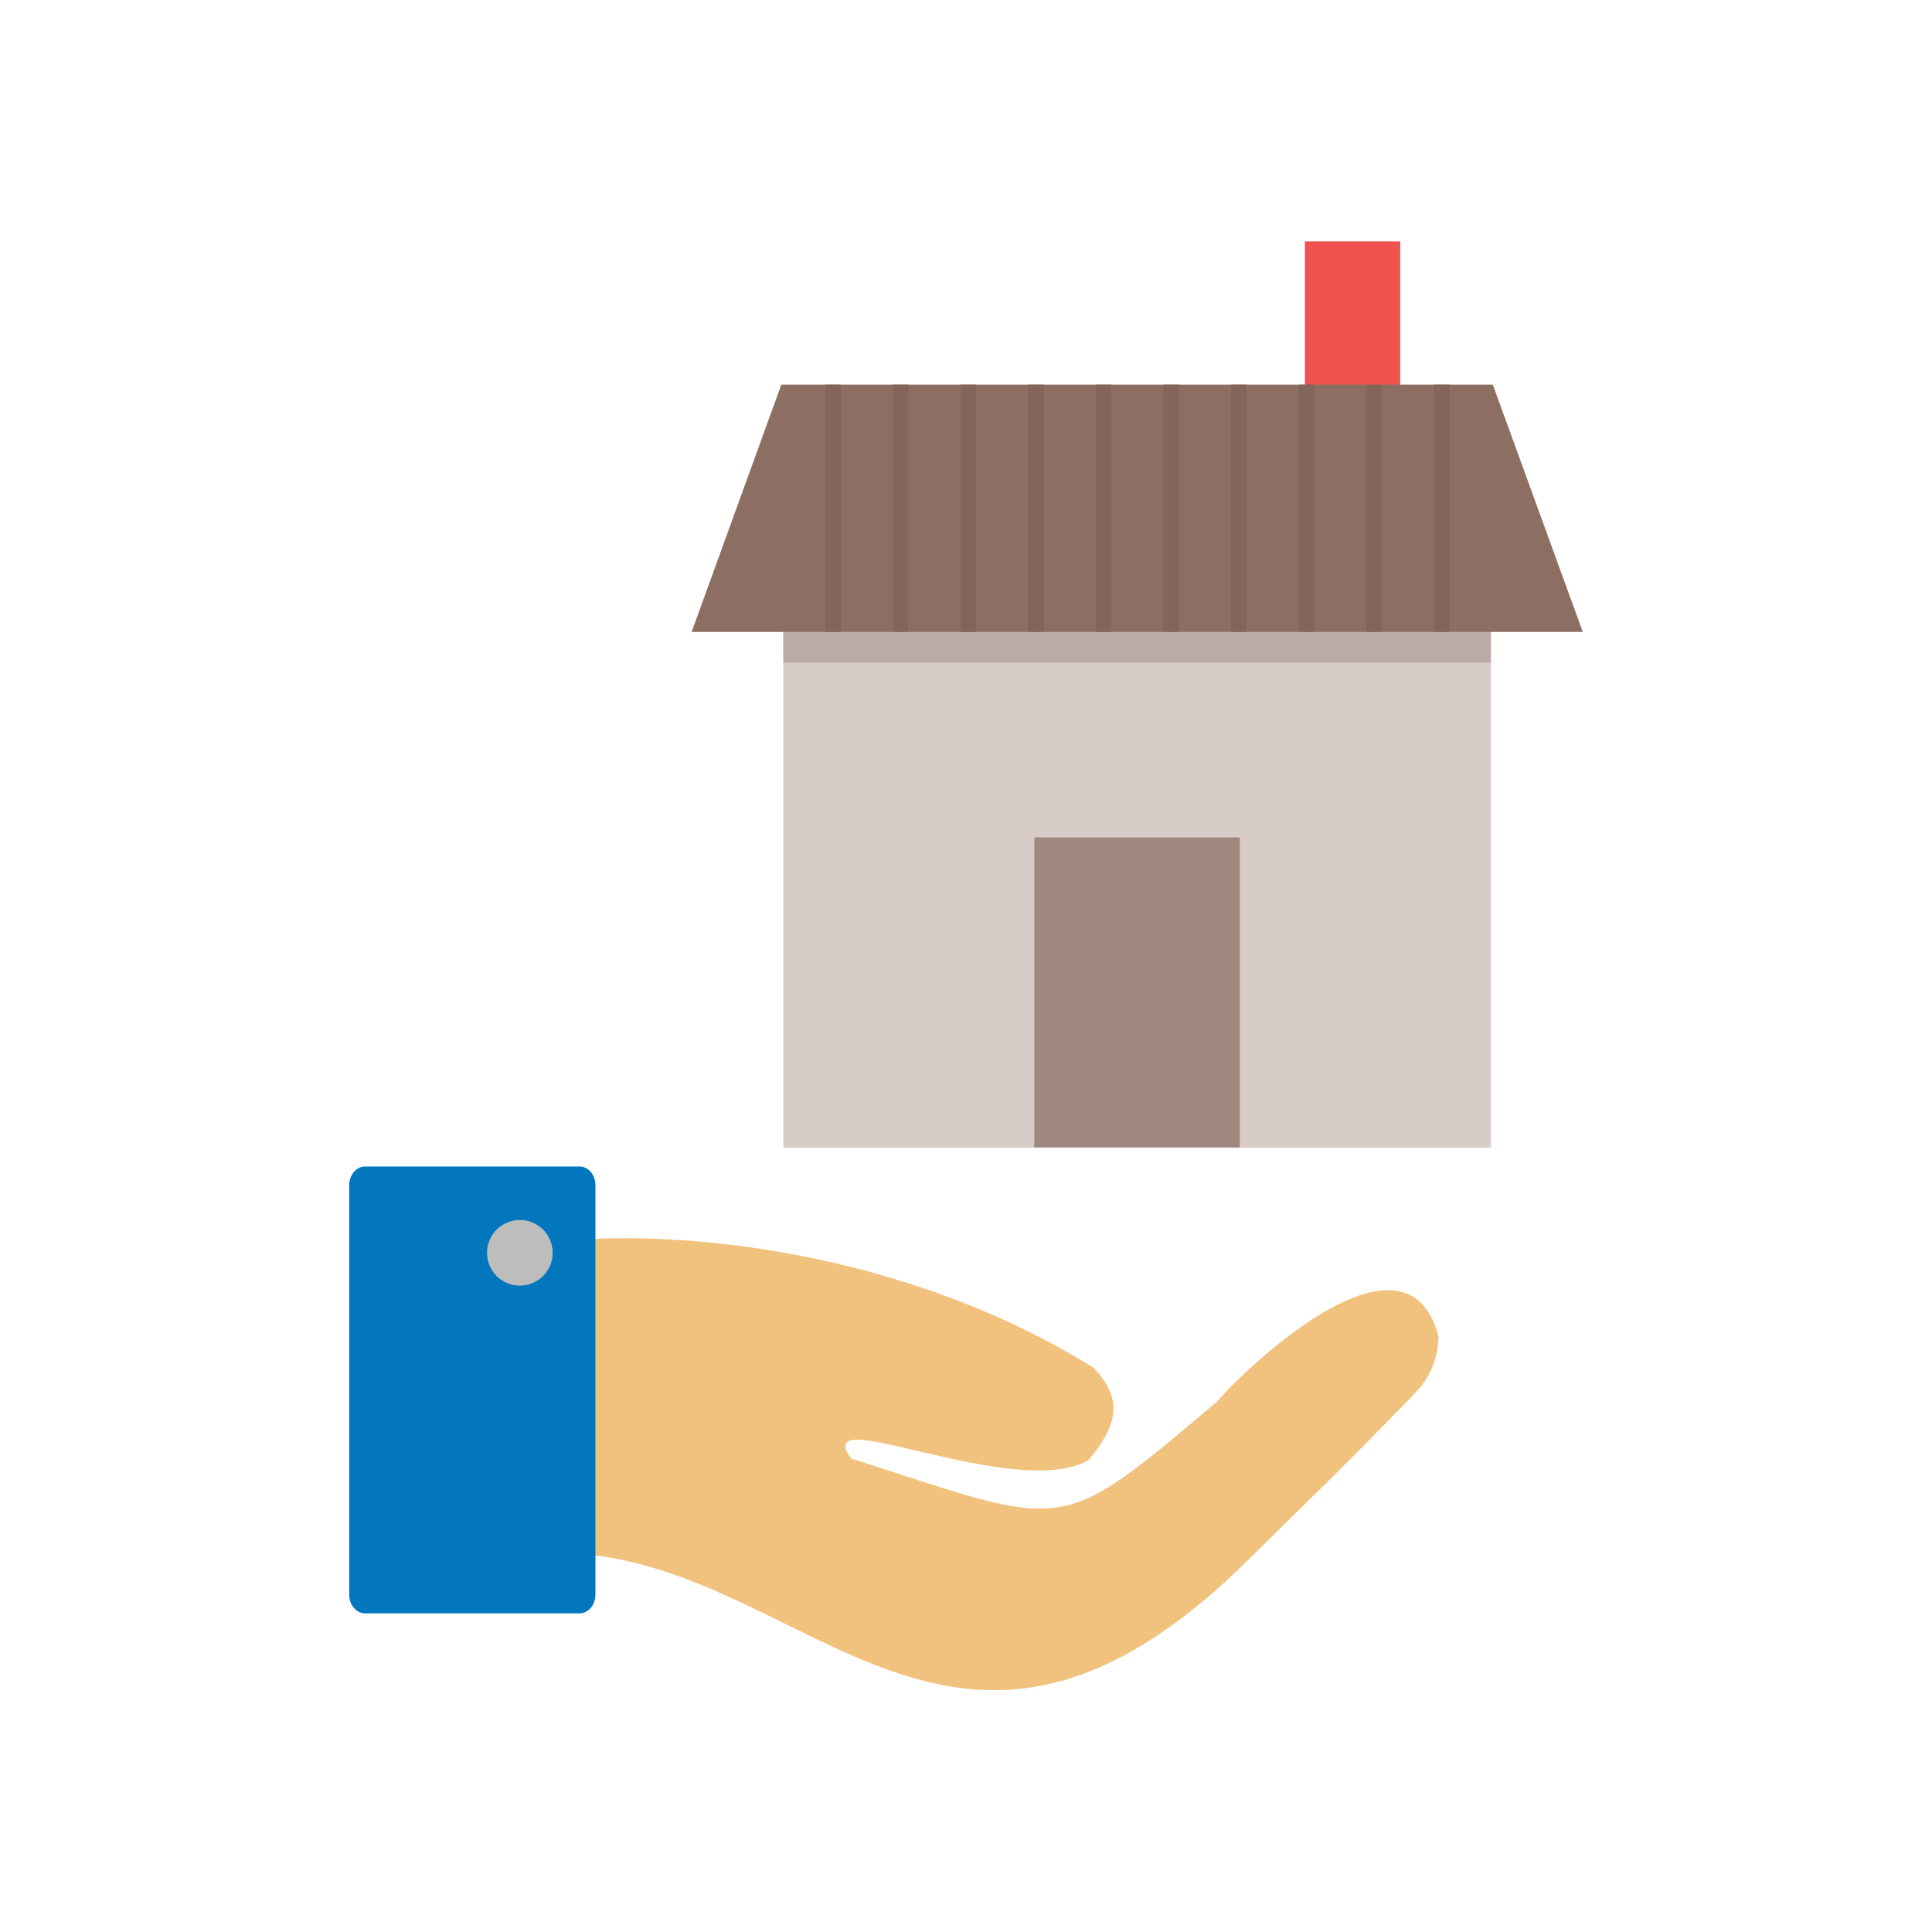
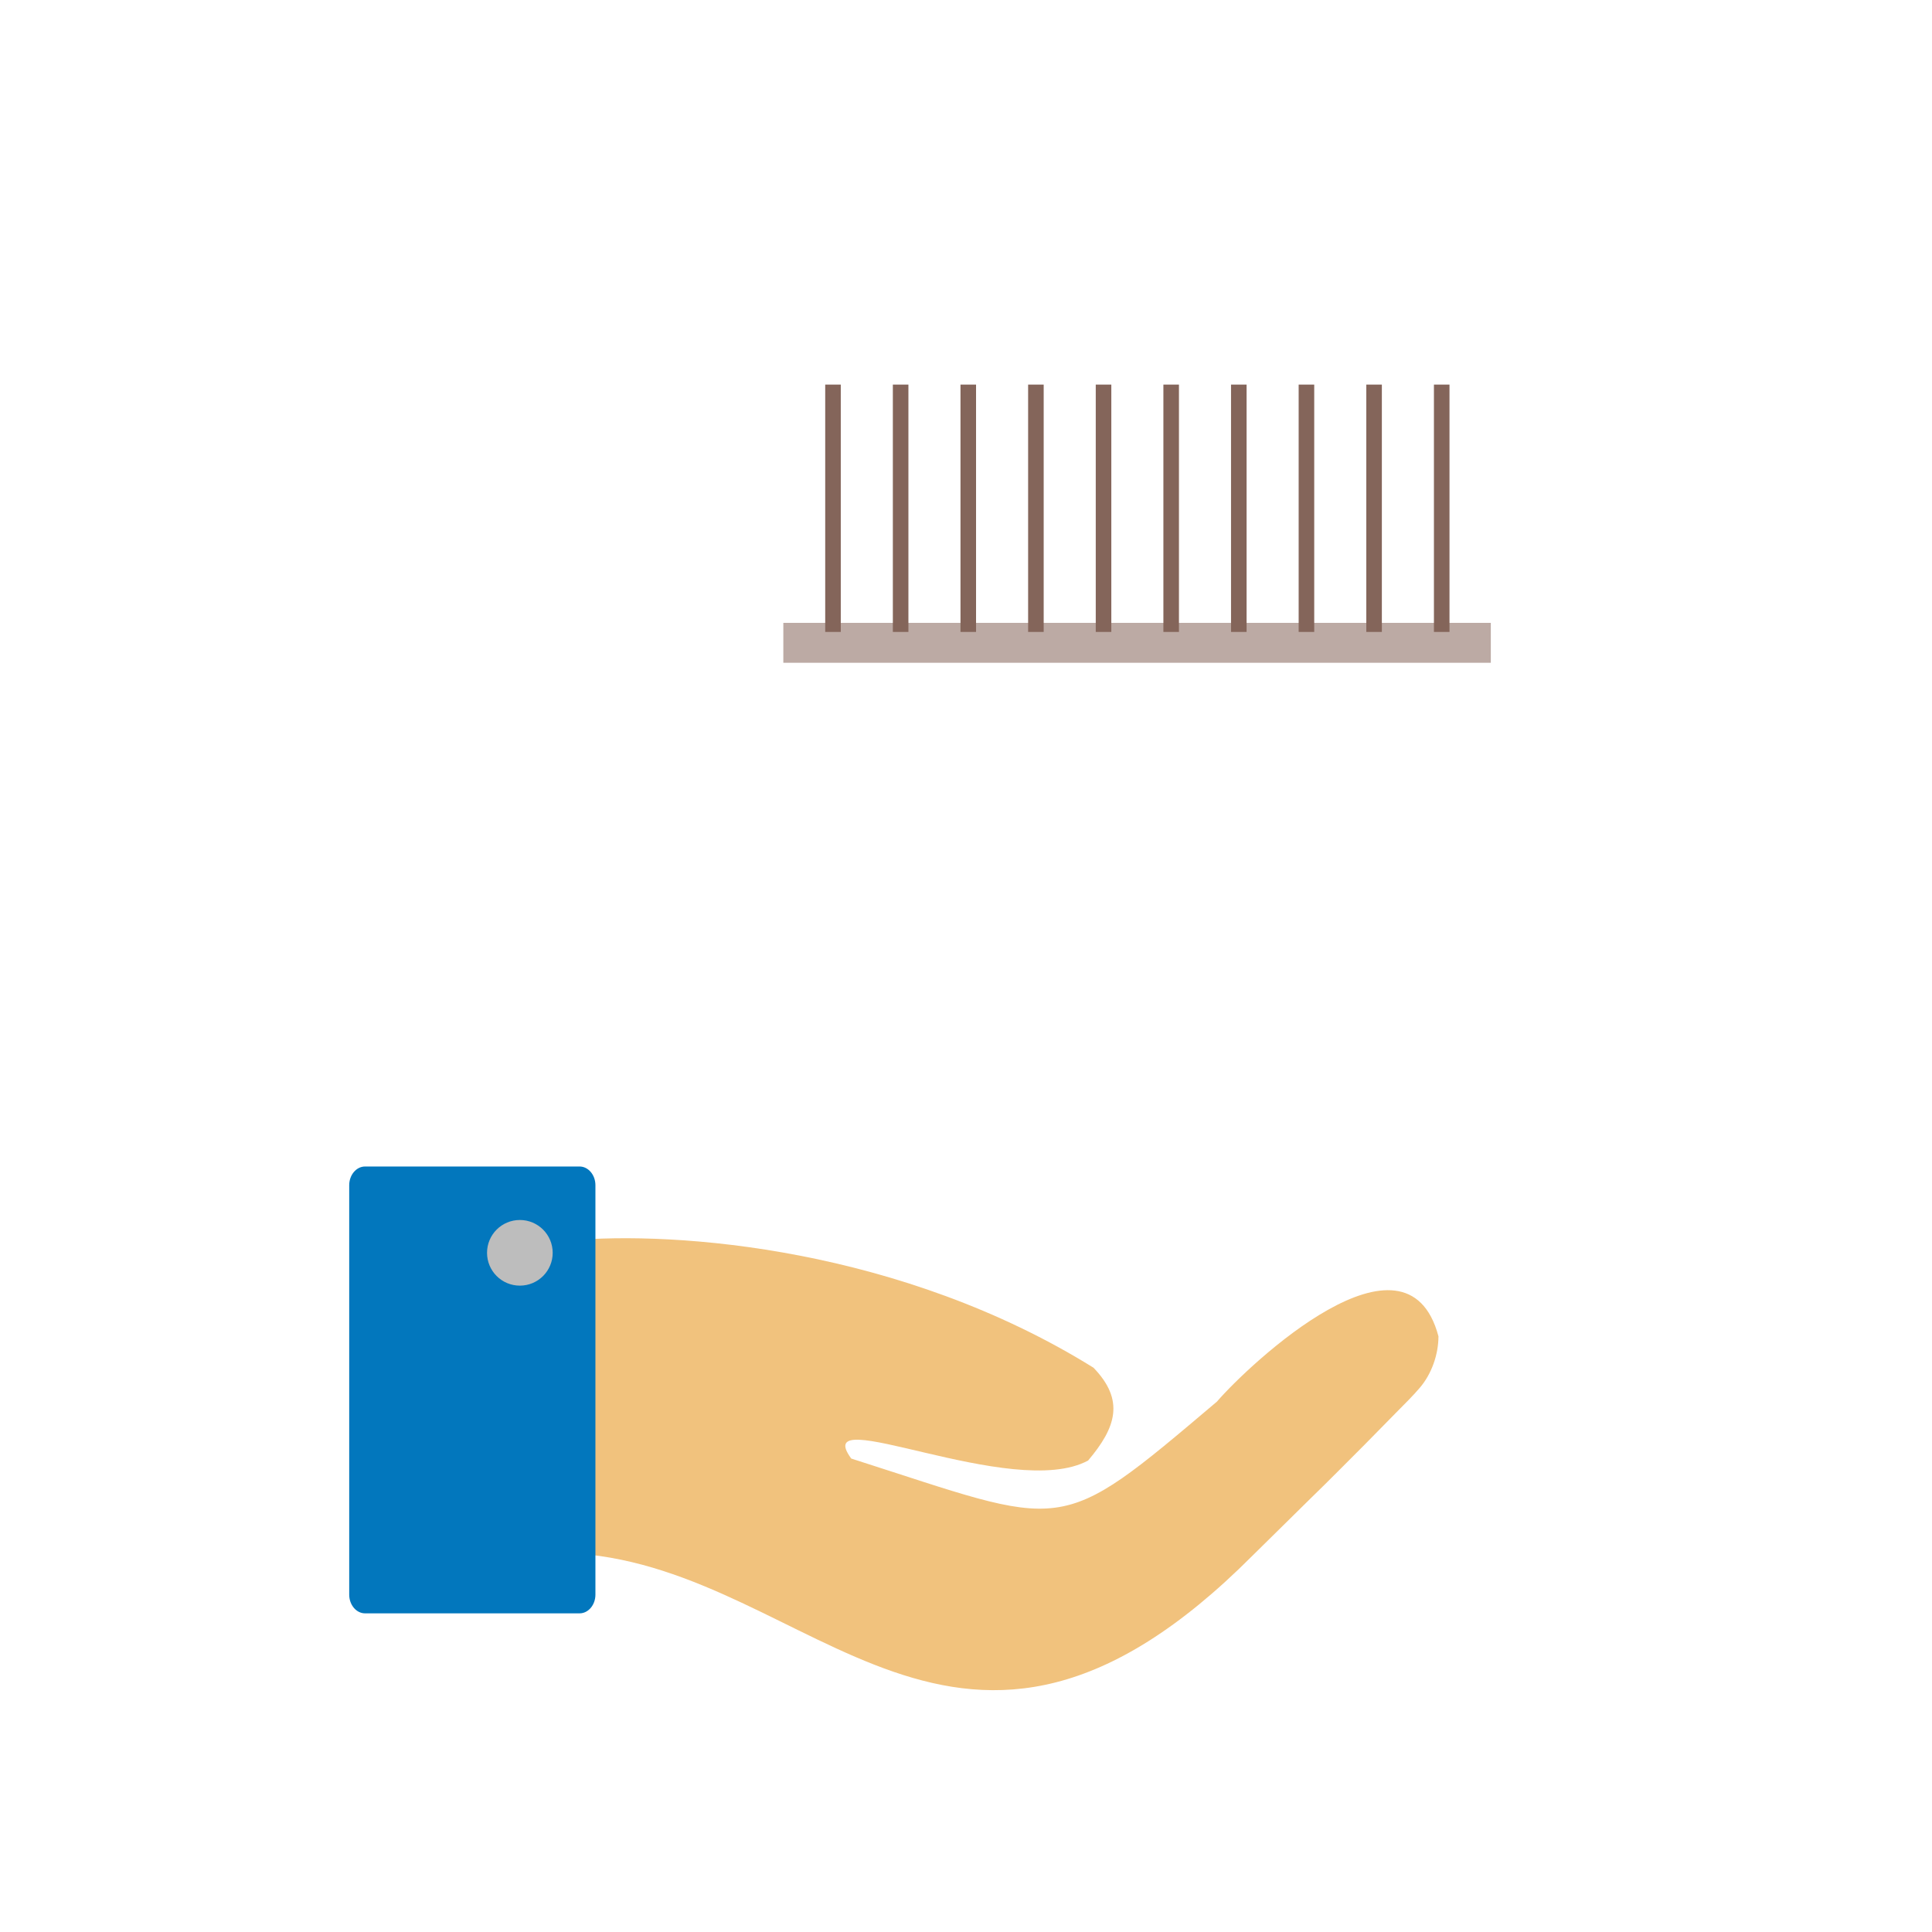
<svg xmlns="http://www.w3.org/2000/svg" xml:space="preserve" width="6.827in" height="6.827in" style="shape-rendering:geometricPrecision; text-rendering:geometricPrecision; image-rendering:optimizeQuality; fill-rule:evenodd; clip-rule:evenodd" viewBox="0 0 6.827 6.827">
  <defs>
    <style type="text/css">
   
    .fil0 {fill:none}
    .fil8 {fill:#0277BD}
    .fil9 {fill:#BDBDBD}
    .fil7 {fill:#F1C27D}
    .fil6 {fill:#84655A;fill-rule:nonzero}
    .fil5 {fill:#8D6E63;fill-rule:nonzero}
    .fil1 {fill:#A1887F;fill-rule:nonzero}
    .fil4 {fill:#BCAAA4;fill-rule:nonzero}
    .fil3 {fill:#D7CCC8;fill-rule:nonzero}
    .fil2 {fill:#EF5350;fill-rule:nonzero}
   
  </style>
  </defs>
  <g id="Layer_x0020_1">
    <g id="_250320592">
      <rect id="_250320784" class="fil0" width="6.827" height="6.827" />
      <rect id="_250320904" class="fil0" x="0.853" y="0.853" width="5.12" height="5.12" />
    </g>
    <g id="_250319536">
      <g>
-         <path id="_250320400" class="fil1" d="M5.268 2.201l0 1.787 -3.93701e-006 0.067 -0.067 0c-1.478,0 -0.887,0 -2.365,0l-0.067 0 0 -0.067 0 -1.787 2.5 0z" />
-         <polygon id="_250319776" class="fil2" points="4.664,0.853 4.895,0.853 4.948,0.853 4.948,0.928 4.948,1.419 4.948,1.494 4.895,1.494 4.664,1.494 4.611,1.494 4.611,1.419 4.611,0.928 4.611,0.853 " />
-         <polygon id="_250319824" class="fil3" points="5.268,2.201 5.268,3.987 5.268,4.055 5.201,4.055 4.381,4.055 4.381,3.987 4.381,3.026 4.381,2.959 4.314,2.959 3.722,2.959 3.655,2.959 3.655,3.026 3.655,3.987 3.655,4.055 2.835,4.055 2.768,4.055 2.768,3.987 2.768,2.201 " />
        <polygon id="_250319752" class="fil4" points="5.268,2.201 5.268,2.342 2.768,2.342 2.768,2.201 " />
-         <polygon id="_250320376" class="fil5" points="5.275,1.359 5.593,2.233 2.444,2.233 2.761,1.359 " />
        <path id="_250320256" class="fil6" d="M5.122 2.233l-0.055 0 0 -0.874 0.055 0 0 0.874zm-0.239 0l-0.055 0 0 -0.874 0.055 0 0 0.874zm-0.239 0l-0.055 0 0 -0.874 0.055 0 0 0.874zm-0.239 0l-0.055 0 0 -0.874 0.055 0 0 0.874zm-0.239 0l-0.055 0 0 -0.874 0.055 0 0 0.874zm-0.239 0l-0.055 0 0 -0.874 0.055 0 0 0.874zm-0.239 0l-0.055 0 0 -0.874 0.055 0 0 0.874zm-0.239 0l-0.055 0 0 -0.874 0.055 0 0 0.874zm-0.239 0l-0.055 0 0 -0.874 0.055 0 0 0.874zm-0.239 0l-0.055 0 0 -0.874 0.055 0 0 0.874z" />
      </g>
      <g>
        <path id="_250319632" class="fil7" d="M3.008 5.154c0.771,0.246 0.719,0.284 1.292,-0.201 0.115,-0.133 0.67,-0.655 0.783,-0.231 0,0.064 -0.024,0.133 -0.066,0.182 -0.024,0.028 -0.051,0.055 -0.077,0.081 -0.039,0.04 -0.078,0.079 -0.117,0.119 -0.064,0.064 -0.128,0.129 -0.193,0.192 -0.068,0.067 -0.136,0.134 -0.204,0.201 -1.04,1.043 -1.548,0.054 -2.384,-0.007l-0.033 -0.002 0 -1.104c0.385,-0.036 1.178,0.028 1.855,0.449 0.111,0.115 0.08,0.211 -0.019,0.328 -0.266,0.144 -0.99,-0.215 -0.837,-0.007z" />
        <path id="_250319320" class="fil8" d="M1.29 4.122l0.758 0c0.031,0 0.056,0.03 0.056,0.066l0 1.447c0,0.036 -0.025,0.066 -0.056,0.066l-0.758 0c-0.031,0 -0.056,-0.03 -0.056,-0.066l0 -1.447c0,-0.036 0.025,-0.066 0.056,-0.066z" />
        <circle id="_250319200" class="fil9" cx="1.837" cy="4.427" r="0.116" />
      </g>
    </g>
  </g>
</svg>